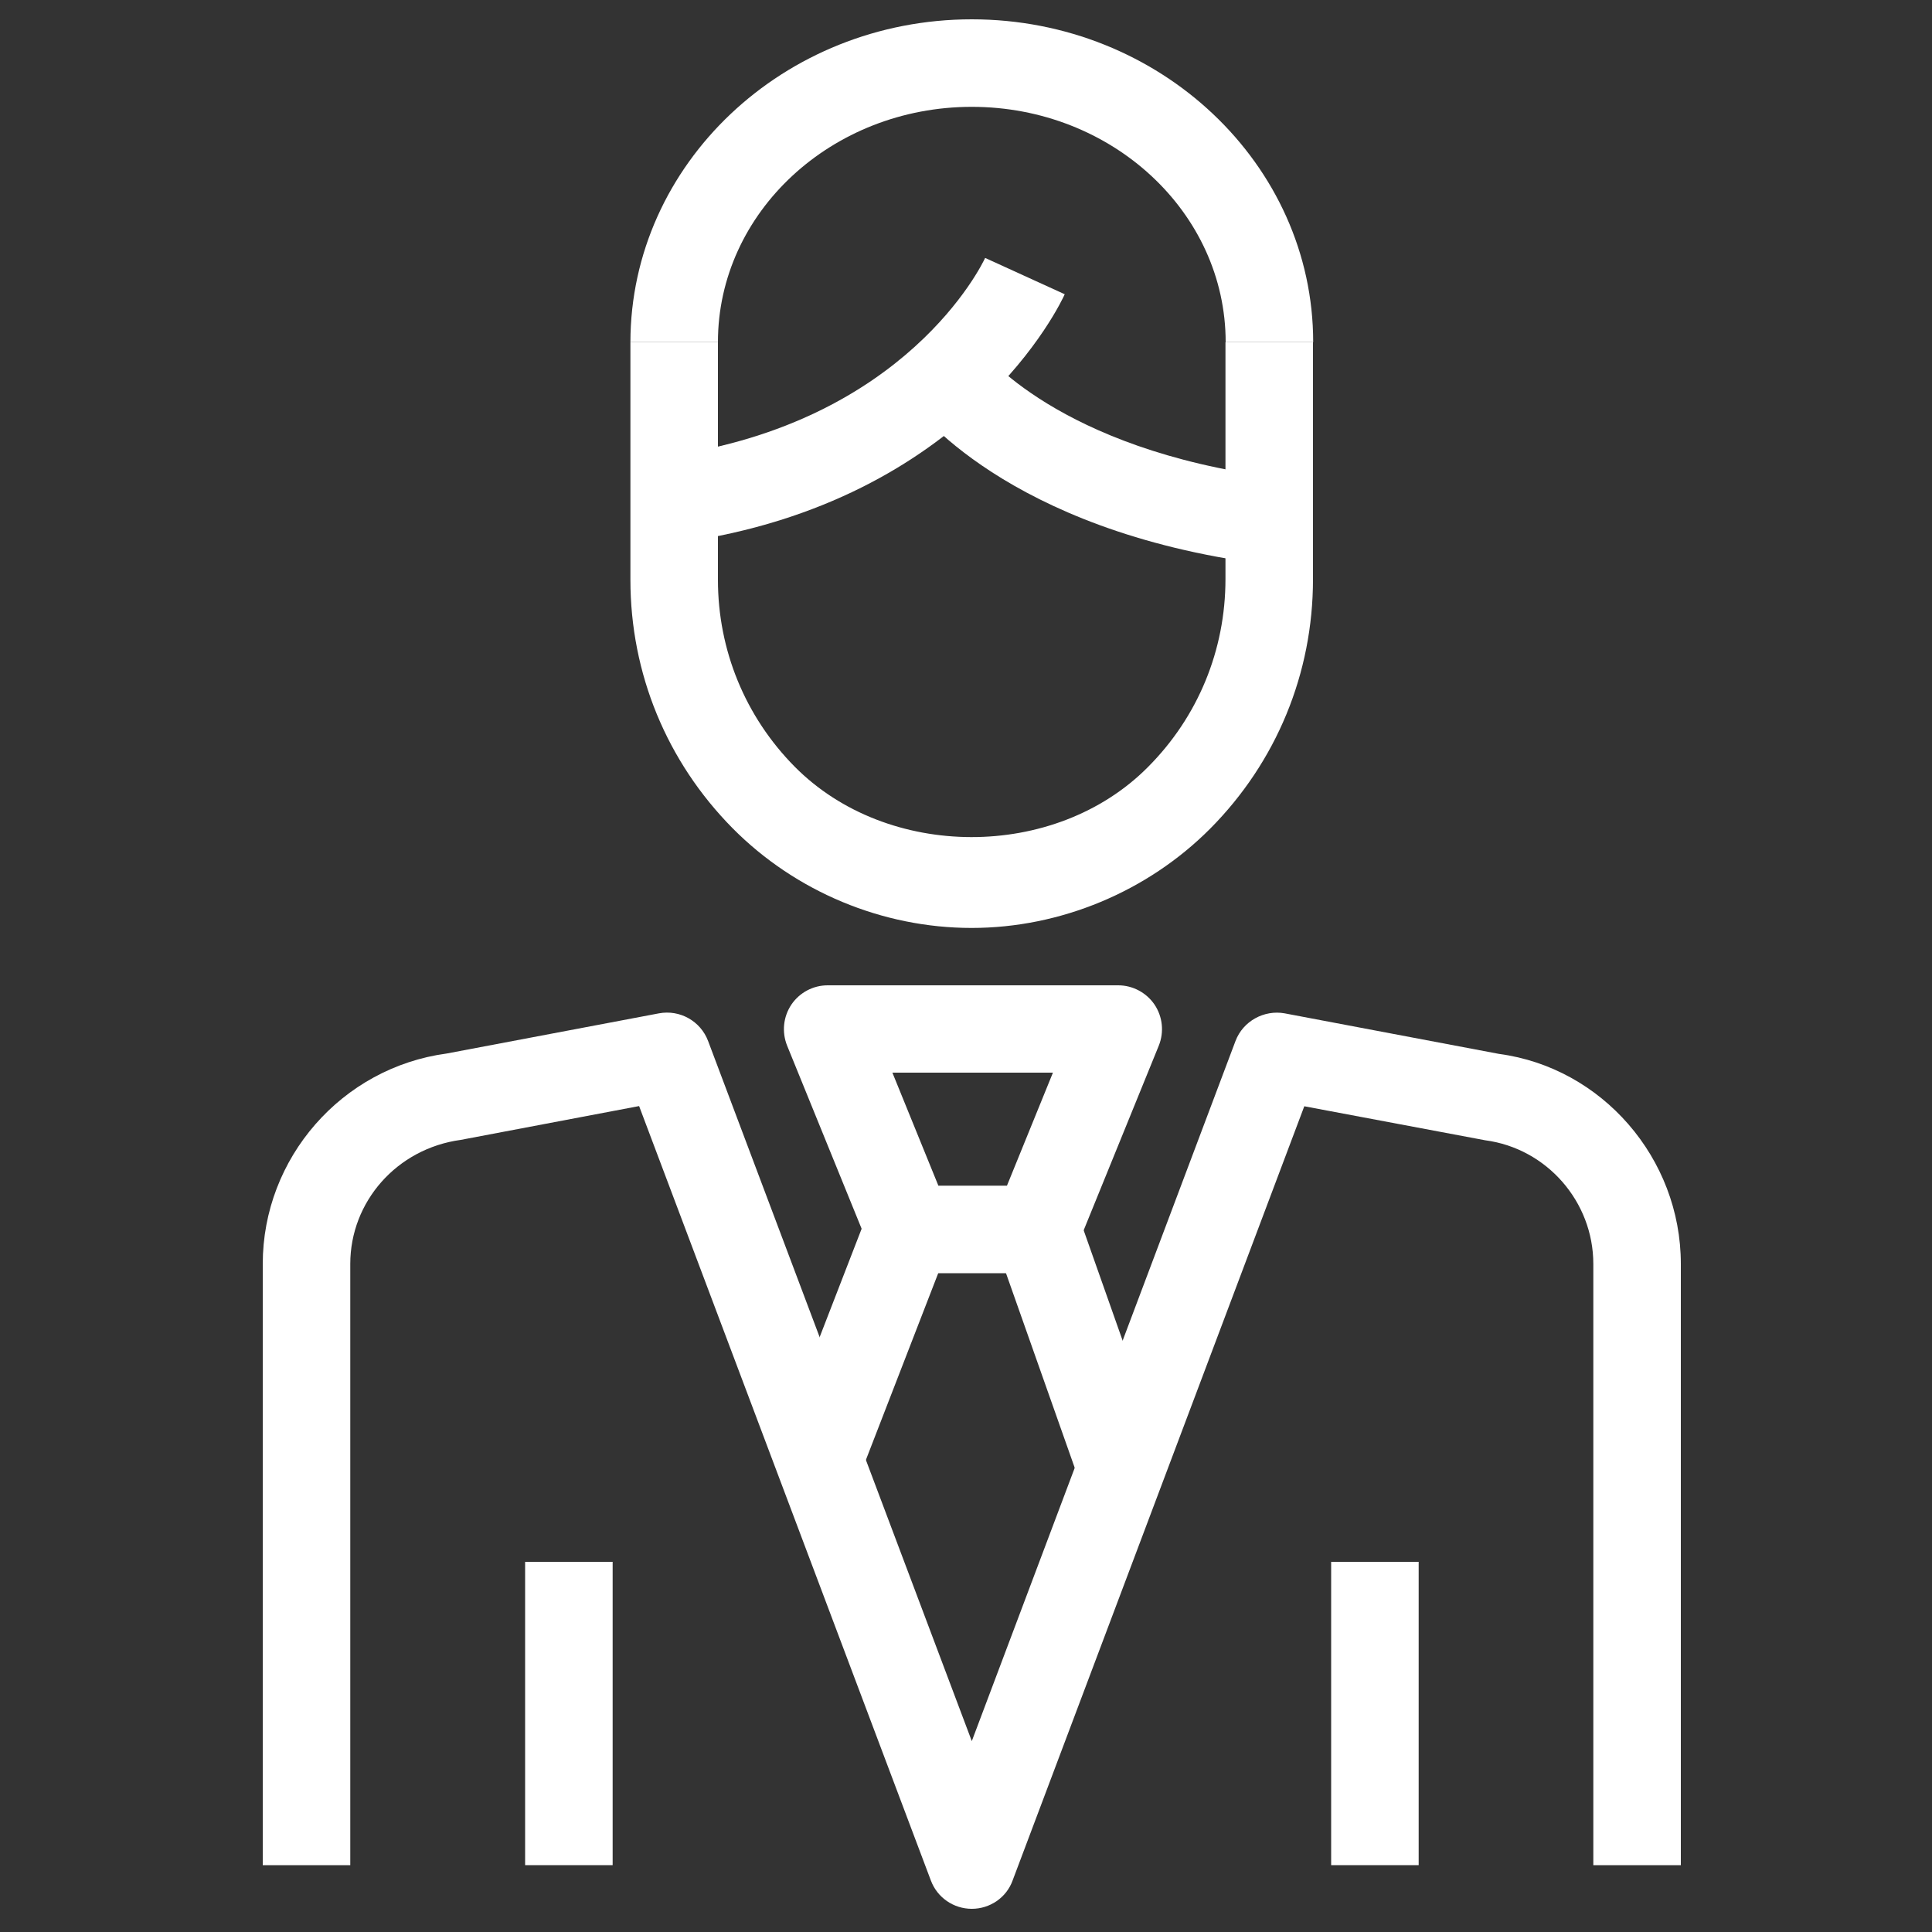
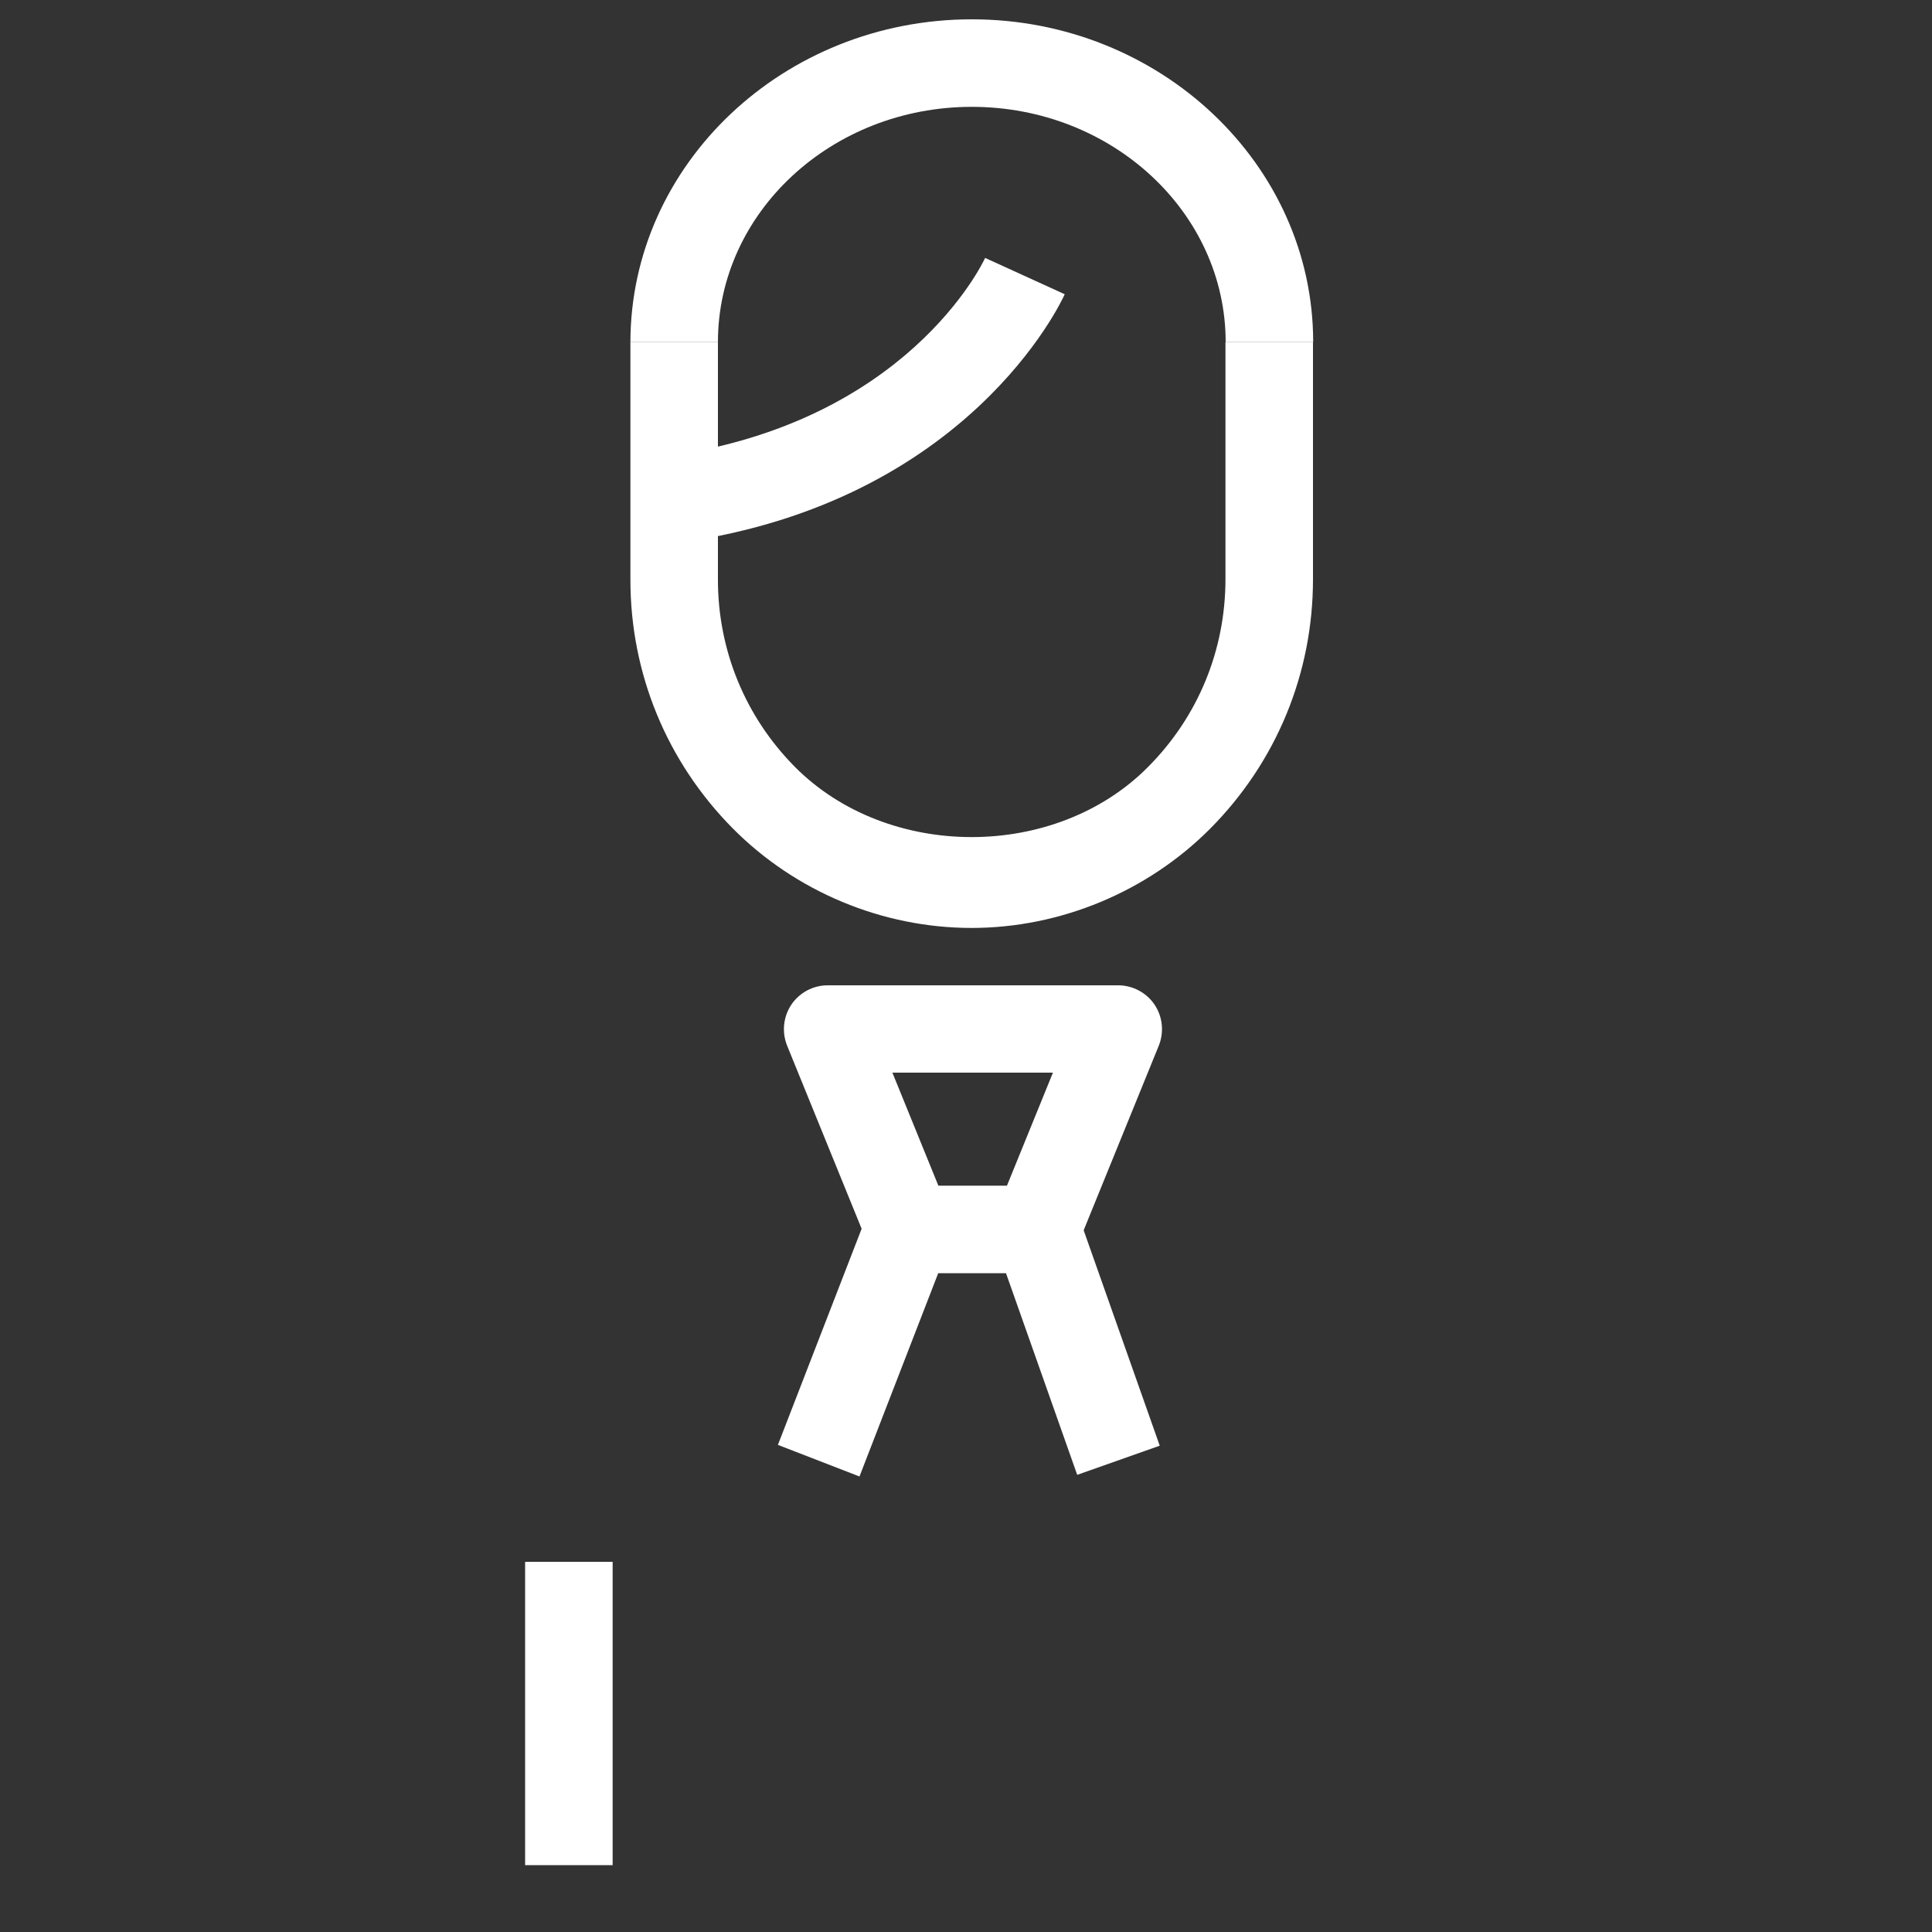
<svg xmlns="http://www.w3.org/2000/svg" version="1.1" id="Layer_1" x="0px" y="0px" viewBox="0 0 100 100" style="enable-background:new 0 0 100 100;" xml:space="preserve">
  <rect x="0" y="0" width="100" height="100" fill="#333333" stroke="none" />
  <style type="text/css">
	.st0{fill:#FFFFFF;}
</style>
  <g>
    <g>
-       <path class="st0" d="M50.3,98.8c-0.94,0-1.79-0.58-2.12-1.47l-15.1-40.08L23.85,59c-3.31,0.45-5.72,3.2-5.72,6.42v31.12H13.6    V65.42c0-5.48,4.09-10.16,9.52-10.89l10.99-2.08c1.08-0.2,2.15,0.4,2.54,1.43L50.3,90.12l13.65-36.24    c0.39-1.03,1.48-1.62,2.54-1.43l11.1,2.1C82.91,55.26,87,59.94,87,65.42v31.12h-4.53V65.42c0-3.22-2.41-5.98-5.6-6.4l-9.36-1.76    l-15.1,40.08C52.09,98.22,51.24,98.8,50.3,98.8z" />
-     </g>
+       </g>
    <g>
-       <rect x="68.9" y="80.84" class="st0" width="4.53" height="15.7" />
-     </g>
+       </g>
    <g>
      <rect x="27.18" y="80.84" class="st0" width="4.53" height="15.7" />
    </g>
    <g>
      <path class="st0" d="M53.64,65.9h-6.59c-0.92,0-1.75-0.56-2.09-1.41l-4.22-10.37c-0.28-0.7-0.2-1.49,0.22-2.12    c0.42-0.62,1.12-1,1.88-1h15.04c0.75,0,1.46,0.38,1.88,1c0.42,0.63,0.5,1.42,0.22,2.12l-4.22,10.37    C55.39,65.34,54.56,65.9,53.64,65.9z M48.57,61.37h3.55l2.38-5.85h-8.31L48.57,61.37z" />
    </g>
    <g>
      <rect x="53.49" y="63.27" transform="matrix(0.943 -0.333 0.333 0.943 -19.983 22.51)" class="st0" width="4.53" height="12.7" />
    </g>
    <g>
      <rect x="38.31" y="67.36" transform="matrix(0.361 -0.932 0.932 0.361 -36.345 86.175)" class="st0" width="12.84" height="4.53" />
    </g>
    <g>
      <g>
        <g>
          <path class="st0" d="M50.29,48.03c-4.62,0-9.12-1.88-12.37-5.16c-3.41-3.45-5.29-8.01-5.29-12.86v-12.3h4.53v12.3      c0,3.64,1.41,7.08,3.97,9.67c4.8,4.85,13.48,4.87,18.29,0.02c2.59-2.6,4.01-6.05,4.01-9.73V17.71h4.53v12.27      c0,4.87-1.89,9.46-5.33,12.92C59.39,46.15,54.89,48.03,50.29,48.03z" />
        </g>
      </g>
      <g>
        <path class="st0" d="M35.22,28.08l-0.64-4.48c12.32-1.75,16.25-9.9,16.41-10.25l4.12,1.88C54.92,15.66,50.1,25.96,35.22,28.08z" />
      </g>
      <g>
-         <path class="st0" d="M65.41,29.2c-13.37-1.74-18.06-8.15-18.26-8.41l3.69-2.63L49,19.47l1.83-1.33     c0.04,0.05,3.93,5.11,15.17,6.57L65.41,29.2z" />
-       </g>
+         </g>
      <g>
        <path class="st0" d="M67.97,17.71h-4.53c0-6.72-5.89-12.18-13.14-12.18s-13.14,5.46-13.14,12.18h-4.53C32.64,8.5,40.56,1,50.3,1     C60.04,1,67.97,8.5,67.97,17.71z" />
      </g>
    </g>
  </g>
</svg>